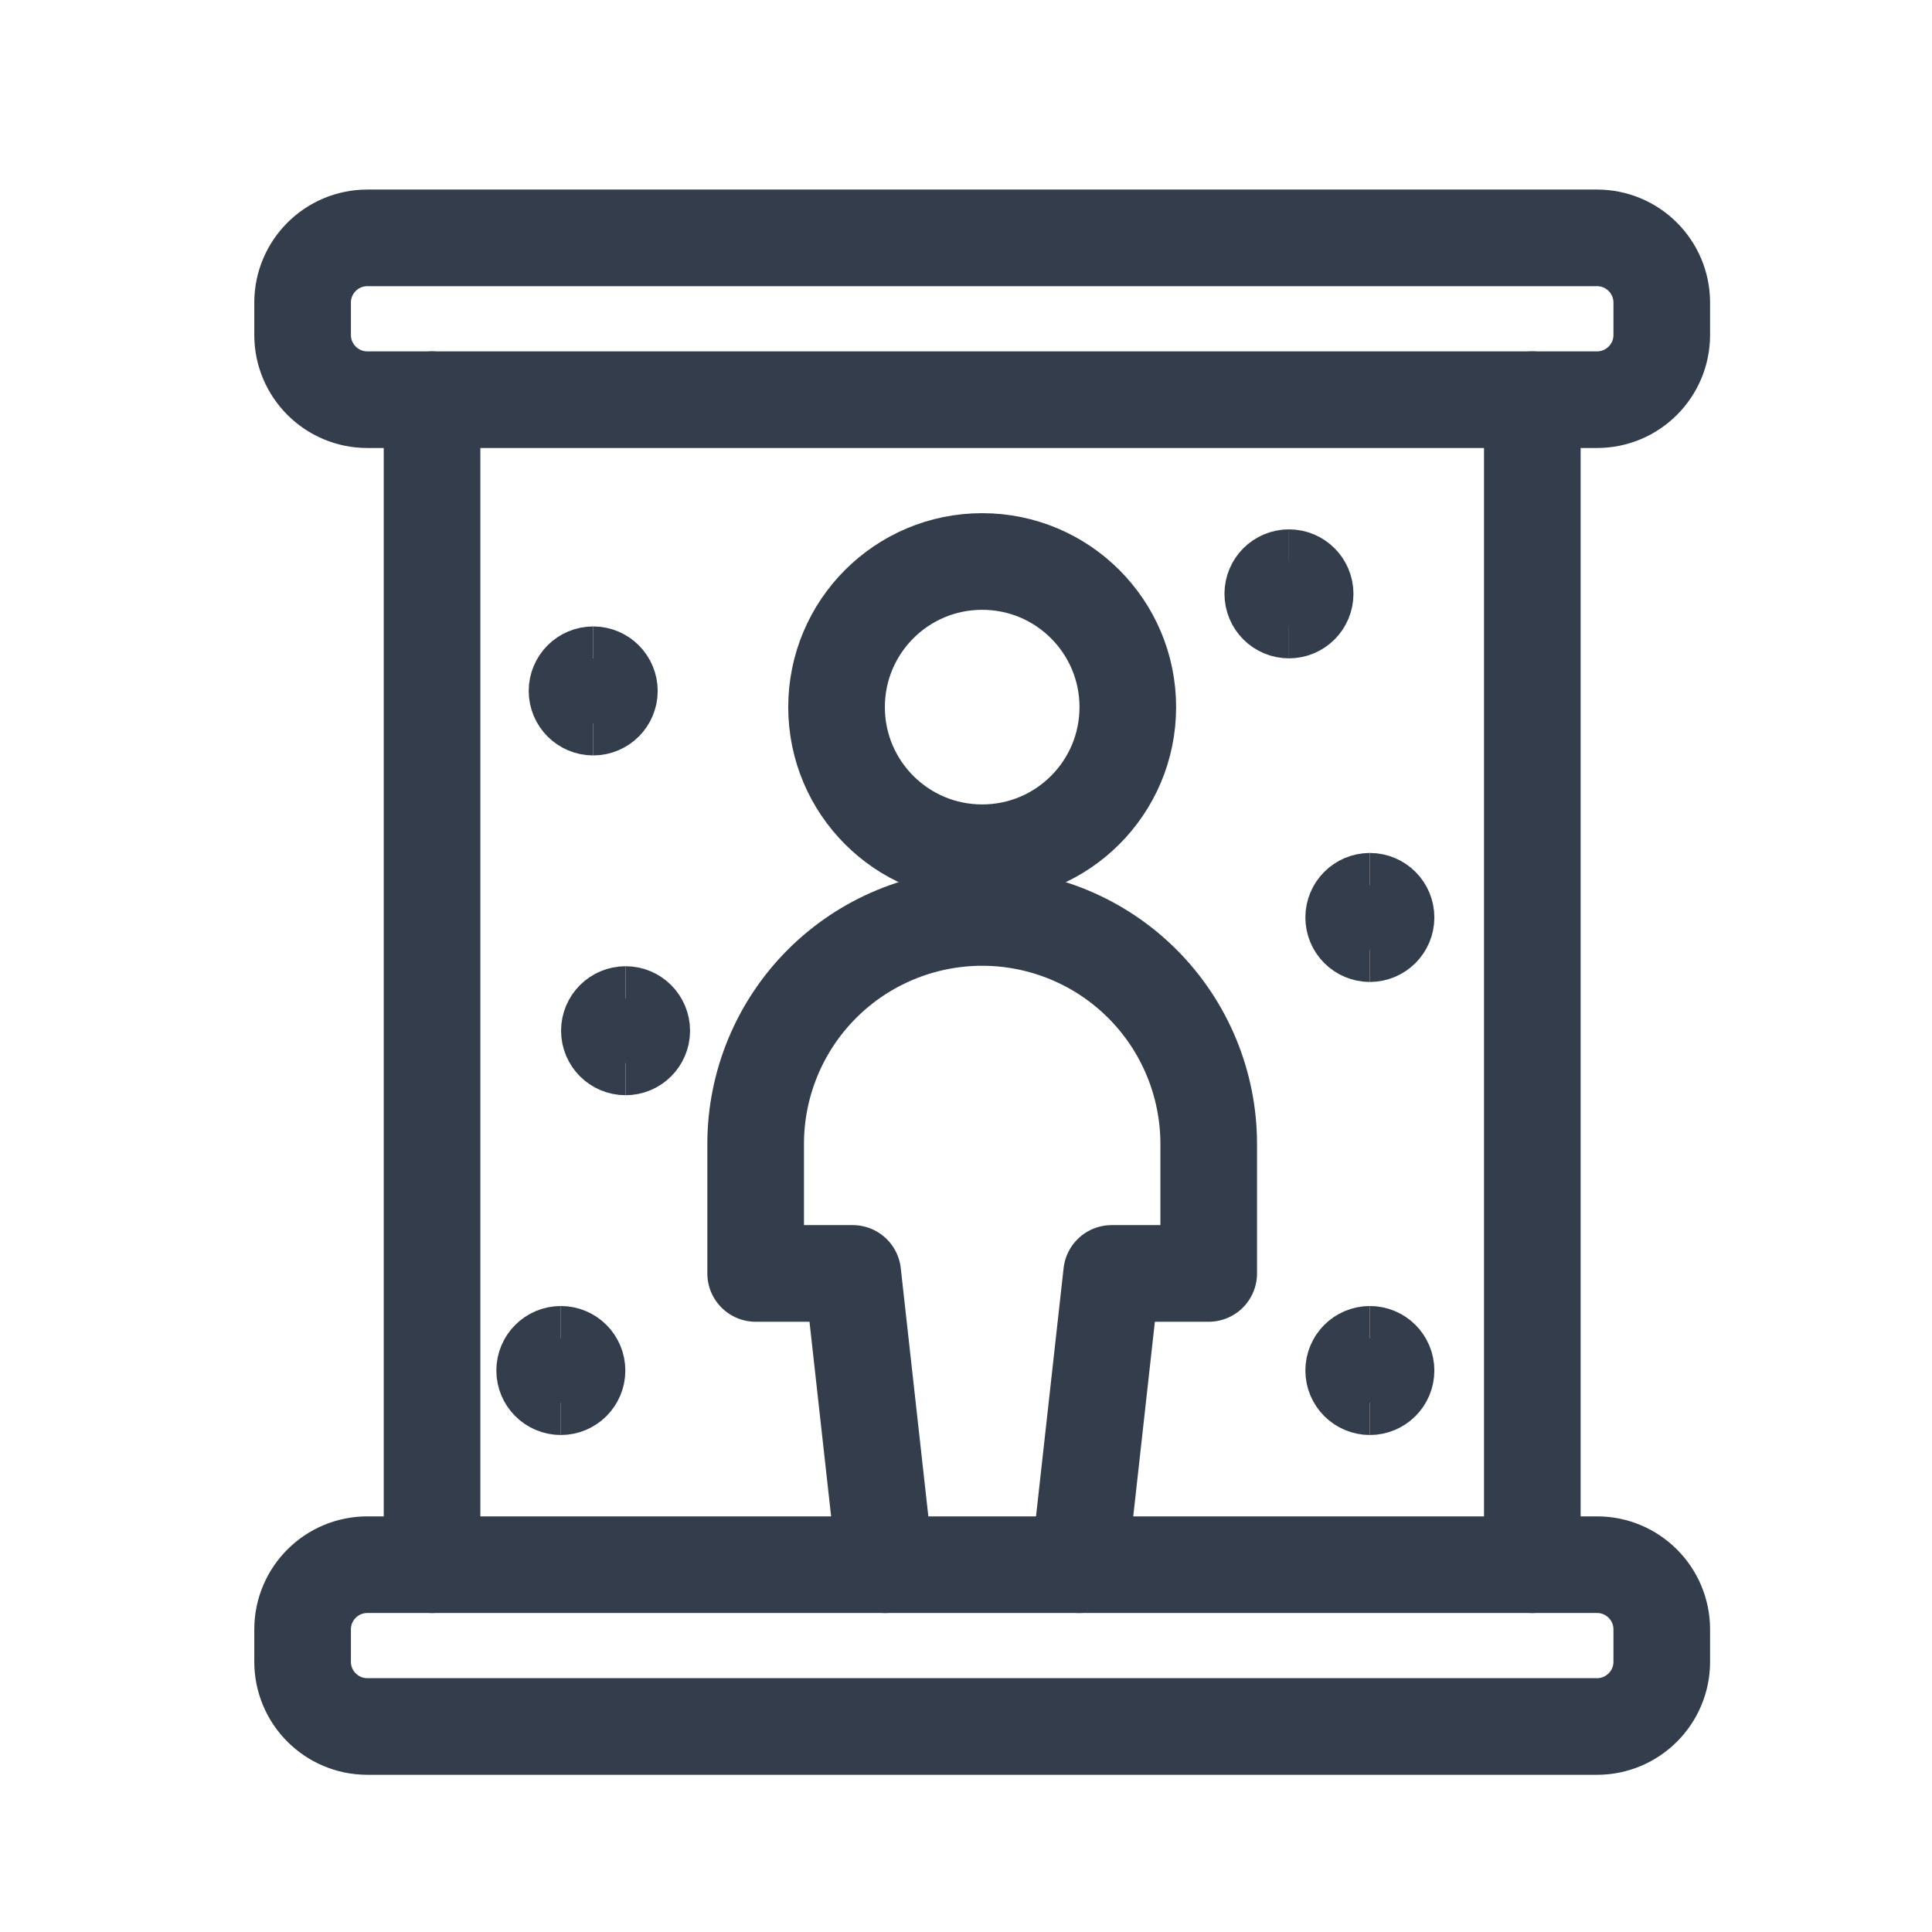
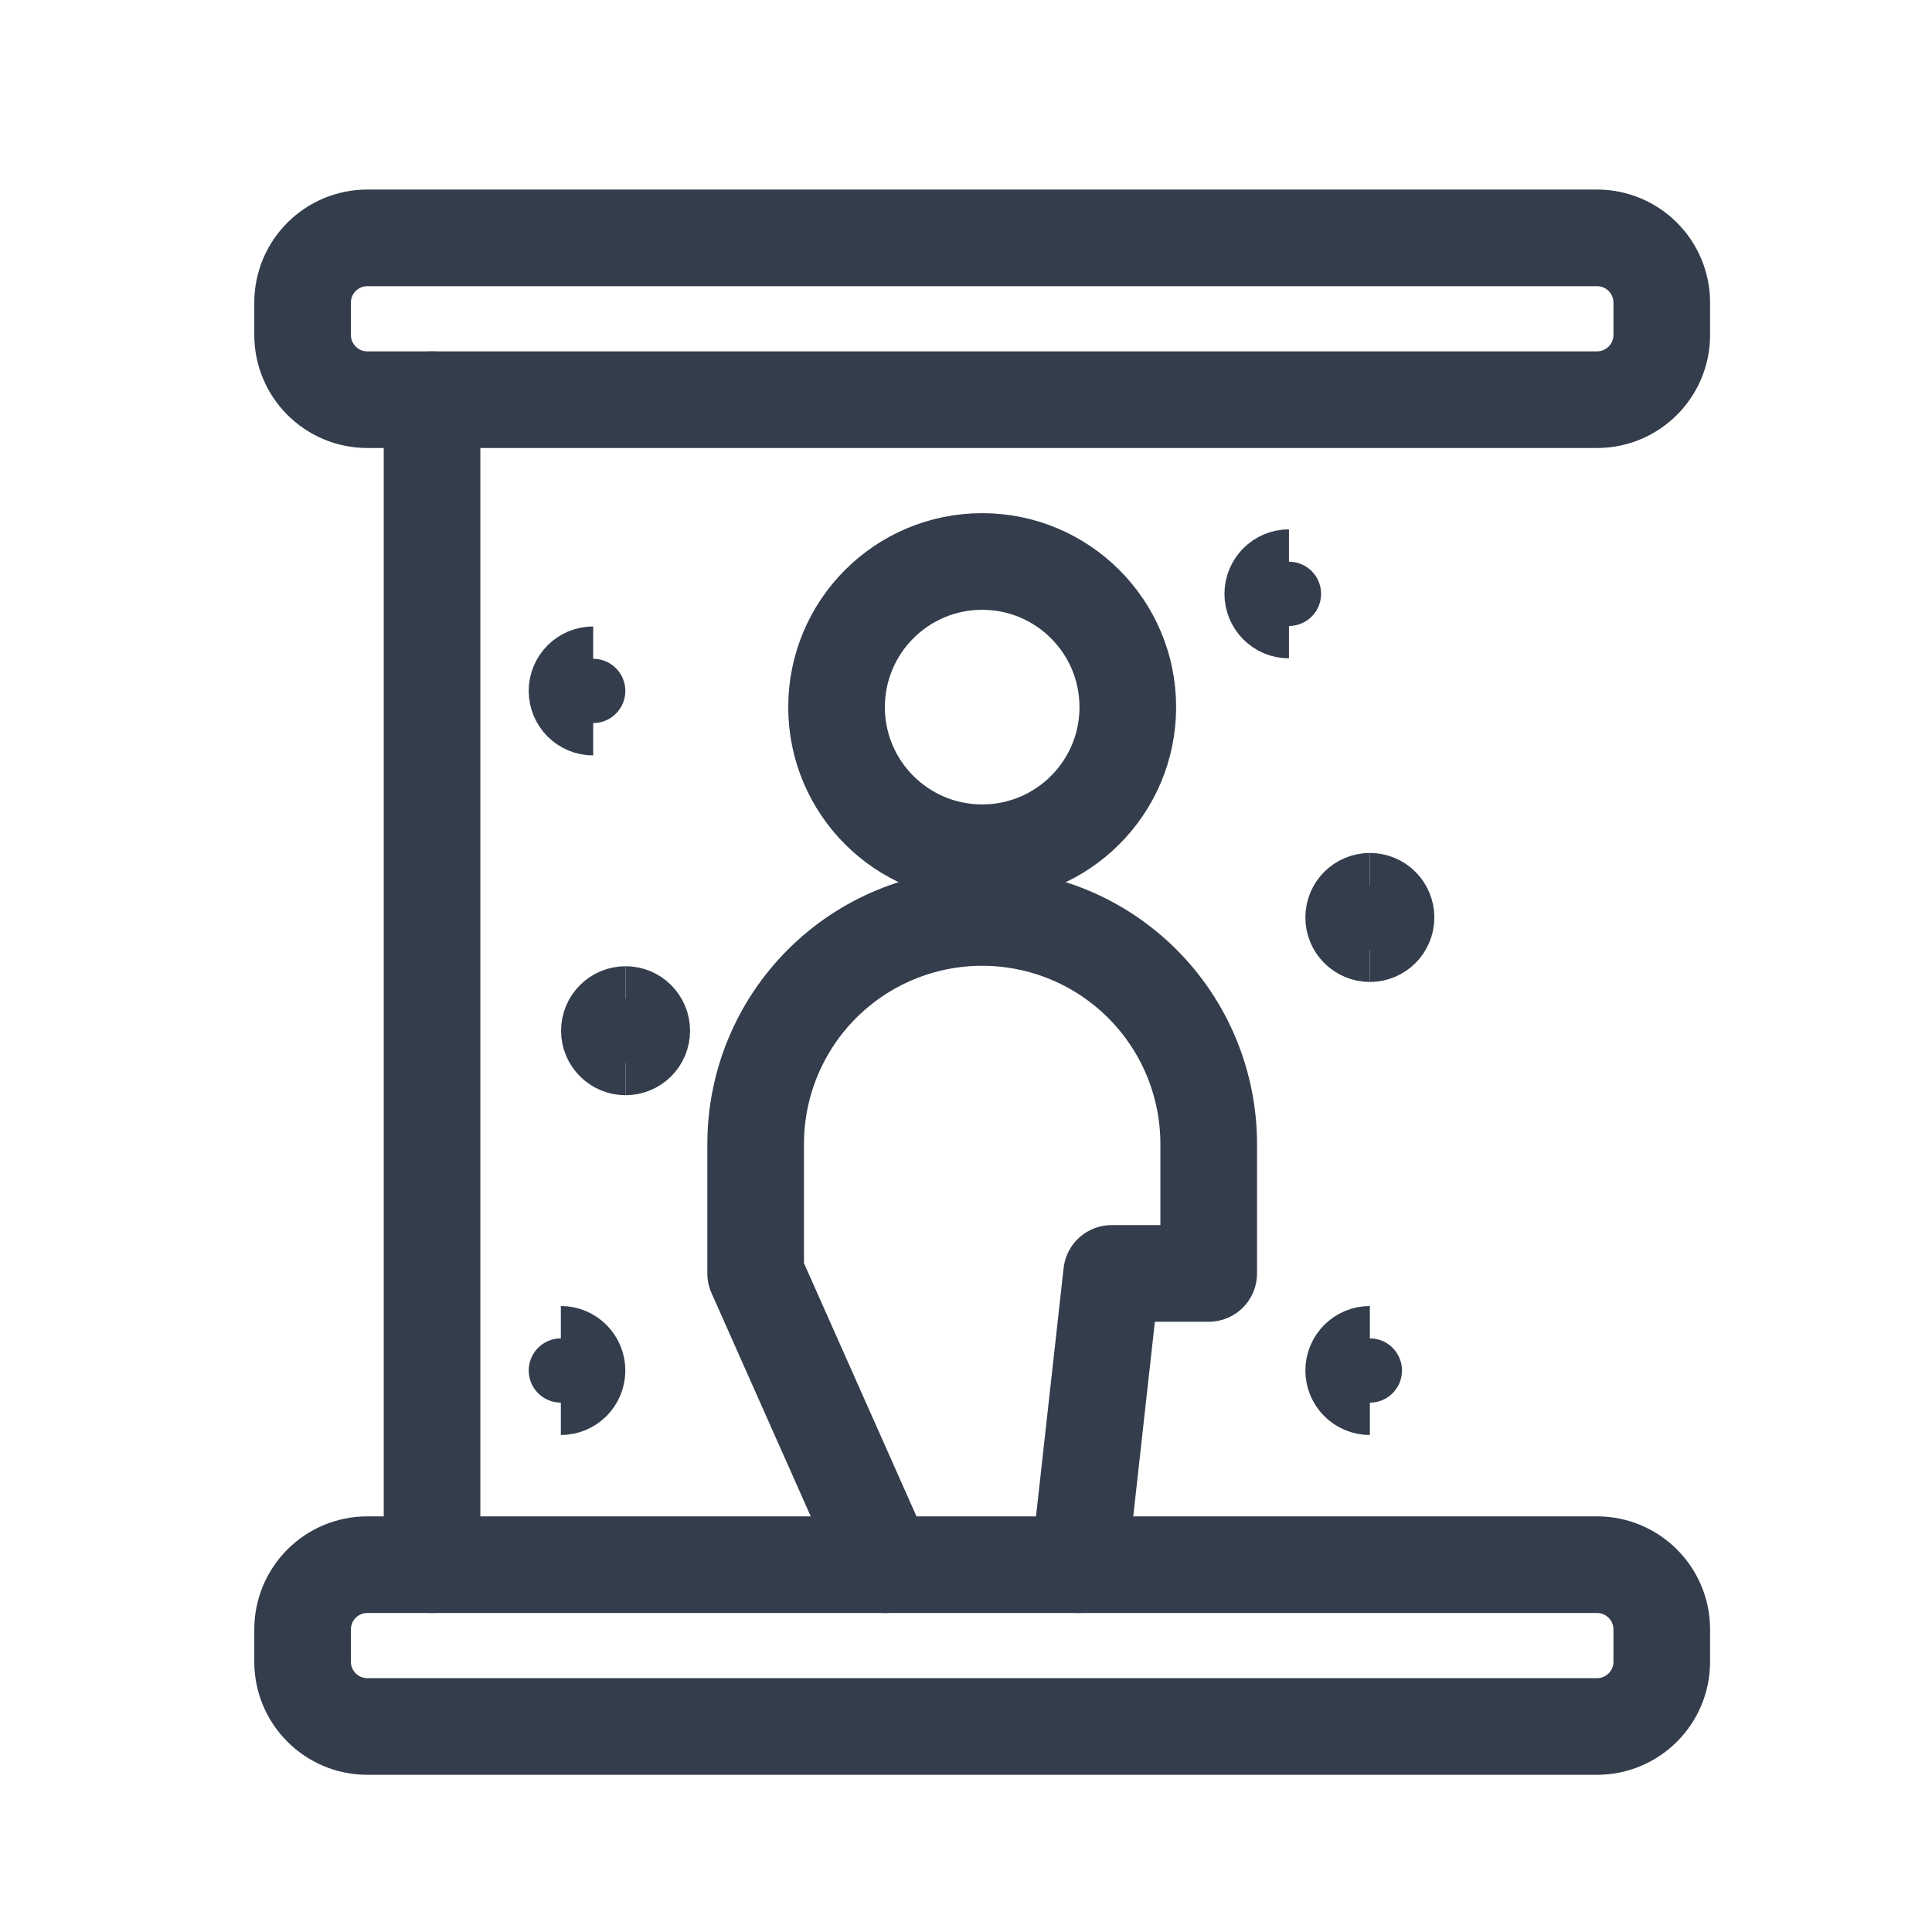
<svg xmlns="http://www.w3.org/2000/svg" id="Human_Tube_20" width="20" height="20" viewBox="0 0 20 20">
  <rect width="20" height="20" stroke="none" fill="#000000" opacity="0" />
  <g transform="matrix(0.67 0 0 0.67 10 10)">
    <g style="">
      <g transform="matrix(1 0 0 1 0.25 10.5)">
        <path style="stroke: rgb(51,61,76); stroke-width: 1.493; stroke-dasharray: none; stroke-linecap: round; stroke-dashoffset: 0; stroke-linejoin: round; stroke-miterlimit: 4; fill: none; fill-rule: nonzero; opacity: 1;" transform=" translate(-12, -22.25)" d="M 21.5 21 L 2.5 21 C 1.948 21 1.5 21.448 1.5 22 L 1.5 22.5 C 1.5 23.052 1.948 23.5 2.5 23.5 L 21.5 23.5 C 22.052 23.5 22.5 23.052 22.5 22.5 L 22.5 22 C 22.5 21.448 22.052 21 21.5 21 Z" stroke-linecap="round" />
      </g>
      <g transform="matrix(1 0 0 1 0.25 -10)">
        <path style="stroke: rgb(51,61,76); stroke-width: 1.493; stroke-dasharray: none; stroke-linecap: round; stroke-dashoffset: 0; stroke-linejoin: round; stroke-miterlimit: 4; fill: none; fill-rule: nonzero; opacity: 1;" transform=" translate(-12, -1.75)" d="M 21.5 0.5 L 2.5 0.5 C 1.948 0.5 1.5 0.948 1.5 1.5 L 1.5 2 C 1.5 2.552 1.948 3 2.5 3 L 21.5 3 C 22.052 3 22.5 2.552 22.5 2 L 22.5 1.5 C 22.5 0.948 22.052 0.5 21.5 0.5 Z" stroke-linecap="round" />
      </g>
      <g transform="matrix(1 0 0 1 -8.25 0.25)">
        <path style="stroke: rgb(51,61,76); stroke-width: 1.493; stroke-dasharray: none; stroke-linecap: round; stroke-dashoffset: 0; stroke-linejoin: round; stroke-miterlimit: 4; fill: none; fill-rule: nonzero; opacity: 1;" transform=" translate(-3.5, -12)" d="M 3.5 21 L 3.5 3" stroke-linecap="round" />
      </g>
      <g transform="matrix(1 0 0 1 8.75 0.25)">
-         <path style="stroke: rgb(51,61,76); stroke-width: 1.493; stroke-dasharray: none; stroke-linecap: round; stroke-dashoffset: 0; stroke-linejoin: round; stroke-miterlimit: 4; fill: none; fill-rule: nonzero; opacity: 1;" transform=" translate(-20.5, -12)" d="M 20.5 3 L 20.5 21" stroke-linecap="round" />
-       </g>
+         </g>
      <g transform="matrix(1 0 0 1 0.25 -4)">
        <path style="stroke: rgb(51,61,76); stroke-width: 1.493; stroke-dasharray: none; stroke-linecap: round; stroke-dashoffset: 0; stroke-linejoin: round; stroke-miterlimit: 4; fill: none; fill-rule: nonzero; opacity: 1;" transform=" translate(-12, -7.75)" d="M 12 10 C 13.243 10 14.25 8.993 14.25 7.75 C 14.25 6.507 13.243 5.5 12 5.5 C 10.757 5.5 9.75 6.507 9.75 7.75 C 9.75 8.993 10.757 10 12 10 Z" stroke-linecap="round" />
      </g>
      <g transform="matrix(1 0 0 1 0.25 4.25)">
-         <path style="stroke: rgb(51,61,76); stroke-width: 1.493; stroke-dasharray: none; stroke-linecap: round; stroke-dashoffset: 0; stroke-linejoin: round; stroke-miterlimit: 4; fill: none; fill-rule: nonzero; opacity: 1;" transform=" translate(-12, -16)" d="M 13.5 21 L 14 16.5 L 15.5 16.5 L 15.5 14.5 C 15.5 13.572 15.131 12.681 14.475 12.025 C 13.819 11.369 12.928 11 12 11 C 11.072 11 10.181 11.369 9.525 12.025 C 8.869 12.681 8.5 13.572 8.5 14.5 L 8.5 16.5 L 10 16.5 L 10.5 21" stroke-linecap="round" />
+         <path style="stroke: rgb(51,61,76); stroke-width: 1.493; stroke-dasharray: none; stroke-linecap: round; stroke-dashoffset: 0; stroke-linejoin: round; stroke-miterlimit: 4; fill: none; fill-rule: nonzero; opacity: 1;" transform=" translate(-12, -16)" d="M 13.5 21 L 14 16.5 L 15.5 16.5 L 15.5 14.5 C 15.5 13.572 15.131 12.681 14.475 12.025 C 13.819 11.369 12.928 11 12 11 C 11.072 11 10.181 11.369 9.525 12.025 C 8.869 12.681 8.5 13.572 8.5 14.5 L 8.5 16.5 L 10.5 21" stroke-linecap="round" />
      </g>
      <g transform="matrix(1 0 0 1 -6.38 6.25)">
-         <path style="stroke: rgb(51,61,76); stroke-width: 1.493; stroke-dasharray: none; stroke-linecap: butt; stroke-dashoffset: 0; stroke-linejoin: miter; stroke-miterlimit: 4; fill: none; fill-rule: nonzero; opacity: 1;" transform=" translate(-5.38, -18)" d="M 5.5 18.25 C 5.362 18.25 5.25 18.138 5.25 18 C 5.25 17.862 5.362 17.75 5.5 17.75" stroke-linecap="round" />
-       </g>
+         </g>
      <g transform="matrix(1 0 0 1 -6.13 6.25)">
        <path style="stroke: rgb(51,61,76); stroke-width: 1.493; stroke-dasharray: none; stroke-linecap: butt; stroke-dashoffset: 0; stroke-linejoin: miter; stroke-miterlimit: 4; fill: none; fill-rule: nonzero; opacity: 1;" transform=" translate(-5.63, -18)" d="M 5.5 18.25 C 5.638 18.25 5.75 18.138 5.75 18 C 5.75 17.862 5.638 17.75 5.5 17.75" stroke-linecap="round" />
      </g>
      <g transform="matrix(1 0 0 1 -5.38 1)">
        <path style="stroke: rgb(51,61,76); stroke-width: 1.493; stroke-dasharray: none; stroke-linecap: butt; stroke-dashoffset: 0; stroke-linejoin: miter; stroke-miterlimit: 4; fill: none; fill-rule: nonzero; opacity: 1;" transform=" translate(-6.38, -12.75)" d="M 6.5 13 C 6.362 13 6.25 12.888 6.25 12.75 C 6.25 12.612 6.362 12.5 6.5 12.5" stroke-linecap="round" />
      </g>
      <g transform="matrix(1 0 0 1 -5.13 1)">
        <path style="stroke: rgb(51,61,76); stroke-width: 1.493; stroke-dasharray: none; stroke-linecap: butt; stroke-dashoffset: 0; stroke-linejoin: miter; stroke-miterlimit: 4; fill: none; fill-rule: nonzero; opacity: 1;" transform=" translate(-6.63, -12.75)" d="M 6.5 13 C 6.638 13 6.75 12.888 6.75 12.75 C 6.75 12.612 6.638 12.5 6.5 12.5" stroke-linecap="round" />
      </g>
      <g transform="matrix(1 0 0 1 -5.88 -4.25)">
        <path style="stroke: rgb(51,61,76); stroke-width: 1.493; stroke-dasharray: none; stroke-linecap: butt; stroke-dashoffset: 0; stroke-linejoin: miter; stroke-miterlimit: 4; fill: none; fill-rule: nonzero; opacity: 1;" transform=" translate(-5.88, -7.5)" d="M 6 7.75 C 5.862 7.75 5.75 7.638 5.75 7.5 C 5.75 7.362 5.862 7.25 6 7.25" stroke-linecap="round" />
      </g>
      <g transform="matrix(1 0 0 1 -5.63 -4.25)">
-         <path style="stroke: rgb(51,61,76); stroke-width: 1.493; stroke-dasharray: none; stroke-linecap: butt; stroke-dashoffset: 0; stroke-linejoin: miter; stroke-miterlimit: 4; fill: none; fill-rule: nonzero; opacity: 1;" transform=" translate(-6.13, -7.5)" d="M 6 7.75 C 6.138 7.75 6.25 7.638 6.25 7.5 C 6.25 7.362 6.138 7.25 6 7.25" stroke-linecap="round" />
-       </g>
+         </g>
      <g transform="matrix(1 0 0 1 4.87 -5.75)">
        <path style="stroke: rgb(51,61,76); stroke-width: 1.493; stroke-dasharray: none; stroke-linecap: butt; stroke-dashoffset: 0; stroke-linejoin: miter; stroke-miterlimit: 4; fill: none; fill-rule: nonzero; opacity: 1;" transform=" translate(-16.63, -6)" d="M 16.75 6.25 C 16.612 6.25 16.5 6.138 16.5 6 C 16.5 5.862 16.612 5.75 16.75 5.75" stroke-linecap="round" />
      </g>
      <g transform="matrix(1 0 0 1 5.12 -5.75)">
-         <path style="stroke: rgb(51,61,76); stroke-width: 1.493; stroke-dasharray: none; stroke-linecap: butt; stroke-dashoffset: 0; stroke-linejoin: miter; stroke-miterlimit: 4; fill: none; fill-rule: nonzero; opacity: 1;" transform=" translate(-16.88, -6)" d="M 16.75 6.25 C 16.888 6.25 17 6.138 17 6 C 17 5.862 16.888 5.75 16.75 5.75" stroke-linecap="round" />
-       </g>
+         </g>
      <g transform="matrix(1 0 0 1 6.12 -0.75)">
        <path style="stroke: rgb(51,61,76); stroke-width: 1.493; stroke-dasharray: none; stroke-linecap: butt; stroke-dashoffset: 0; stroke-linejoin: miter; stroke-miterlimit: 4; fill: none; fill-rule: nonzero; opacity: 1;" transform=" translate(-17.88, -11)" d="M 18 11.25 C 17.862 11.25 17.75 11.138 17.75 11 C 17.75 10.862 17.862 10.75 18 10.75" stroke-linecap="round" />
      </g>
      <g transform="matrix(1 0 0 1 6.37 -0.75)">
        <path style="stroke: rgb(51,61,76); stroke-width: 1.493; stroke-dasharray: none; stroke-linecap: butt; stroke-dashoffset: 0; stroke-linejoin: miter; stroke-miterlimit: 4; fill: none; fill-rule: nonzero; opacity: 1;" transform=" translate(-18.13, -11)" d="M 18 11.25 C 18.138 11.25 18.25 11.138 18.25 11 C 18.25 10.862 18.138 10.75 18 10.75" stroke-linecap="round" />
      </g>
      <g transform="matrix(1 0 0 1 6.12 6.25)">
        <path style="stroke: rgb(51,61,76); stroke-width: 1.493; stroke-dasharray: none; stroke-linecap: butt; stroke-dashoffset: 0; stroke-linejoin: miter; stroke-miterlimit: 4; fill: none; fill-rule: nonzero; opacity: 1;" transform=" translate(-17.88, -18)" d="M 18 18.25 C 17.862 18.25 17.75 18.138 17.75 18 C 17.75 17.862 17.862 17.75 18 17.75" stroke-linecap="round" />
      </g>
      <g transform="matrix(1 0 0 1 6.37 6.25)">
-         <path style="stroke: rgb(51,61,76); stroke-width: 1.493; stroke-dasharray: none; stroke-linecap: butt; stroke-dashoffset: 0; stroke-linejoin: miter; stroke-miterlimit: 4; fill: none; fill-rule: nonzero; opacity: 1;" transform=" translate(-18.13, -18)" d="M 18 18.25 C 18.138 18.25 18.25 18.138 18.25 18 C 18.25 17.862 18.138 17.75 18 17.75" stroke-linecap="round" />
-       </g>
+         </g>
    </g>
  </g>
</svg>